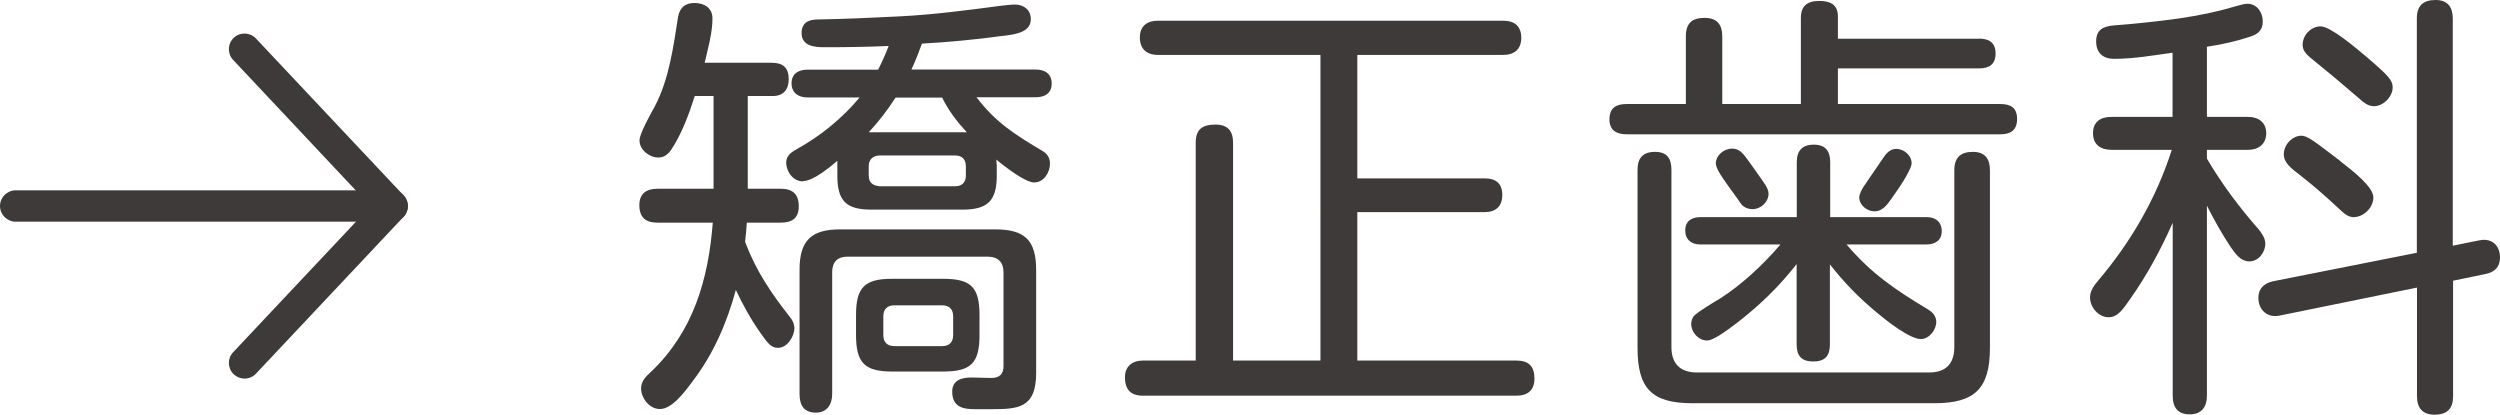
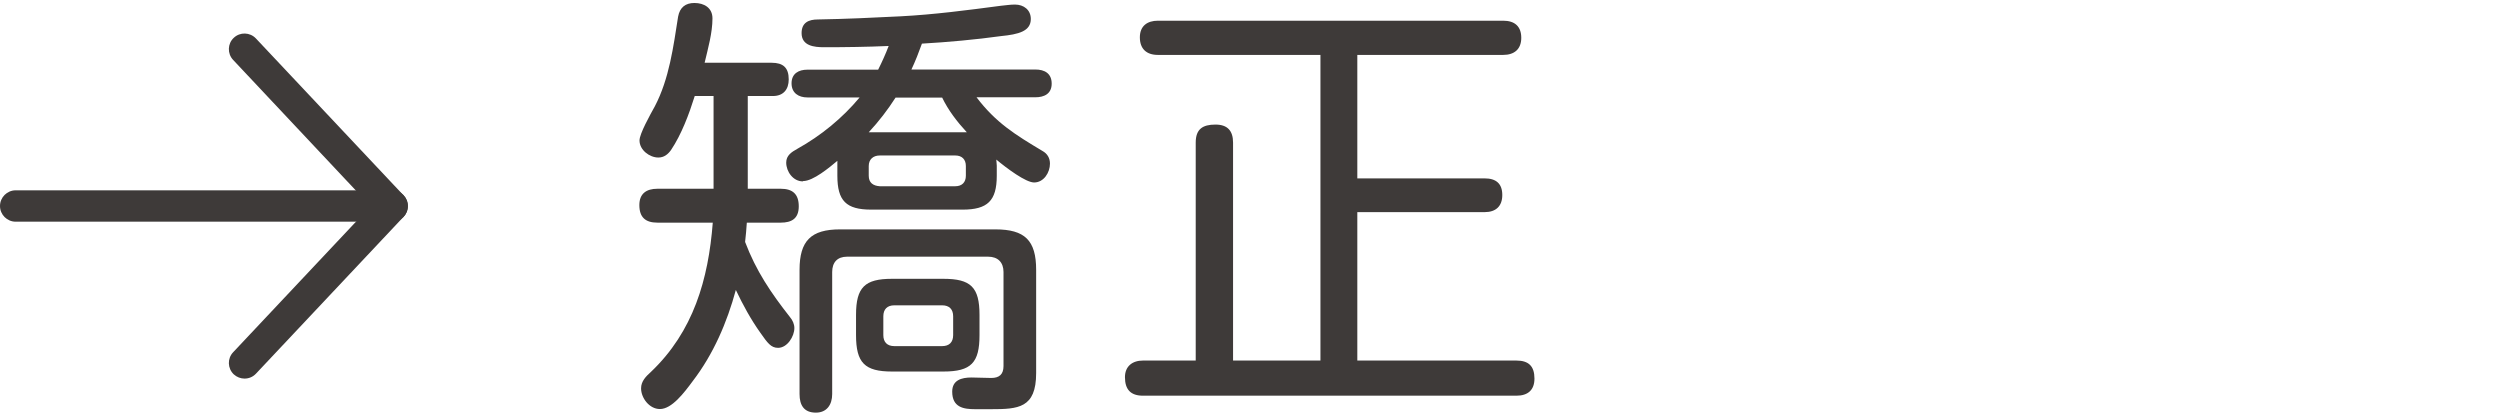
<svg xmlns="http://www.w3.org/2000/svg" id="_レイヤー_2" viewBox="0 0 159.34 26.43">
  <g id="base">
    <path d="M49.18,4c.73,0,1.09.31,1.09,1.06,0,.64-.34,1.06-1.01,1.06h-1.6v5.91h2.1c.76,0,1.15.34,1.15,1.12s-.45,1.04-1.15,1.04h-2.16c-.03.42-.06.81-.11,1.23.7,1.85,1.65,3.25,2.86,4.79.17.2.28.45.28.7,0,.53-.45,1.26-1.04,1.26-.45,0-.67-.31-1.12-.95-.62-.87-1.12-1.79-1.57-2.74-.56,2.07-1.43,4.09-2.74,5.8-.56.76-1.34,1.79-2.1,1.79-.67,0-1.2-.7-1.2-1.32,0-.45.31-.76.62-1.04,2.72-2.58,3.67-5.91,3.95-9.52h-3.53c-.76,0-1.15-.34-1.15-1.12,0-.73.45-1.04,1.15-1.04h3.58v-5.91h-1.2c-.36,1.15-.84,2.44-1.51,3.44-.2.28-.45.48-.81.48-.56,0-1.2-.48-1.2-1.09,0-.42.67-1.62.98-2.18.92-1.76,1.18-3.81,1.48-5.71.11-.59.47-.87,1.04-.87.62,0,1.15.31,1.15.98,0,.92-.28,1.9-.5,2.83h4.28ZM51.17,11.56c-.62,0-1.06-.62-1.06-1.2,0-.45.34-.67.7-.87,1.51-.84,2.88-1.96,3.98-3.28h-3.33c-.56,0-1.01-.28-1.01-.9s.45-.87,1.01-.87h4.51c.25-.5.48-1.01.67-1.51-1.37.06-2.74.08-4.12.08-.62,0-1.43-.08-1.43-.9,0-.67.45-.87,1.04-.87,1.76-.03,3.5-.11,5.26-.2,2.13-.11,4.26-.39,6.38-.67.31-.03.62-.08.92-.08.56,0,1.01.34,1.01.92,0,.78-.78.98-1.9,1.09-1.57.22-3.44.39-5.04.48-.2.56-.42,1.12-.67,1.65h7.9c.59,0,1.04.25,1.04.9s-.48.87-1.04.87h-3.75c1.23,1.62,2.46,2.38,4.2,3.42.31.17.48.45.48.81,0,.56-.39,1.2-1.01,1.2-.53,0-1.74-.9-2.41-1.46,0,.11.03.25.03.39v.64c0,1.6-.59,2.16-2.18,2.16h-5.82c-1.6,0-2.16-.56-2.16-2.16v-.95c-.5.42-1.54,1.29-2.18,1.29ZM63.44,14.62c1.88,0,2.6.7,2.6,2.58v6.58c0,2.24-1.15,2.3-2.88,2.3h-1.01c-.73,0-1.46-.11-1.46-1.12,0-.73.59-.9,1.23-.9.42,0,.84.03,1.26.03.5,0,.78-.22.78-.76v-5.99c0-.62-.36-.98-.98-.98h-8.99c-.62,0-.95.36-.95.98v7.78c0,.67-.34,1.18-1.04,1.18-.76,0-1.04-.48-1.04-1.18v-7.92c0-1.85.73-2.58,2.58-2.58h9.88ZM62.43,21.36c0,1.76-.53,2.32-2.3,2.32h-3.28c-1.74,0-2.29-.56-2.29-2.32v-1.29c0-1.76.56-2.3,2.29-2.3h3.28c1.74,0,2.3.53,2.3,2.3v1.29ZM61.62,8.43c-.62-.67-1.18-1.4-1.57-2.21h-2.97c-.5.78-1.06,1.51-1.71,2.21h6.24ZM60.89,11.87c.42,0,.67-.25.67-.67v-.62c0-.42-.25-.67-.67-.67h-4.82c-.42,0-.7.25-.7.67v.62c0,.45.28.64.7.67h4.82ZM56.3,21.36c0,.45.25.7.7.7h3.05c.45,0,.7-.25.7-.7v-1.2c0-.45-.25-.7-.7-.7h-3.05c-.45,0-.7.25-.7.7v1.2Z" style="fill:#3e3a39; stroke-width:0px;" />
    <path d="M86.51,11.37h8.12c.73,0,1.12.34,1.12,1.06s-.42,1.09-1.12,1.09h-8.12v9.46h10.14c.78,0,1.15.36,1.15,1.15,0,.73-.42,1.09-1.15,1.09h-23.8c-.78,0-1.15-.39-1.15-1.18,0-.7.48-1.06,1.15-1.06h3.36v-13.89c0-.87.45-1.15,1.26-1.15.76,0,1.12.39,1.12,1.15v13.89h5.57V3.5h-10.36c-.73,0-1.15-.39-1.15-1.12s.48-1.06,1.15-1.06h22.01c.73,0,1.15.36,1.15,1.09s-.45,1.09-1.15,1.09h-9.3v7.87Z" style="fill:#3e3a39; stroke-width:0px;" />
-     <path d="M126.13,2.46c.64,0,1.06.25,1.06.95s-.42.95-1.06.95h-8.99v2.27h10.36c.67,0,1.06.25,1.06.95s-.39.98-1.06.98h-23.83c-.67,0-1.09-.28-1.09-.95,0-.73.42-.98,1.09-.98h3.78V2.32c0-.84.39-1.18,1.2-1.18s1.12.45,1.12,1.18v4.31h5.01V1.15c0-.76.39-1.09,1.18-1.09.67,0,1.18.22,1.18.98v1.43h8.99ZM106.53,22.12c0,1.06.56,1.62,1.62,1.62h14.81c1.06,0,1.6-.56,1.6-1.62v-11.26c0-.81.39-1.18,1.18-1.18s1.09.45,1.09,1.18v11.31c0,2.58-.95,3.53-3.53,3.53h-15.43c-2.58,0-3.5-.92-3.5-3.53v-11.34c0-.76.34-1.15,1.12-1.15s1.04.45,1.04,1.15v11.28ZM122.91,19.74c.28.17.5.42.5.78,0,.5-.45,1.09-.98,1.09-.7,0-2.13-1.12-2.8-1.68-1.15-.95-2.1-1.93-3-3.08v5.1c0,.73-.31,1.09-1.06,1.09s-1.06-.36-1.06-1.09v-5.12c-.87,1.12-1.85,2.13-2.94,3.05-.36.31-1.26,1.04-1.96,1.48-.34.2-.59.34-.81.34-.56,0-1.01-.53-1.01-1.06,0-.17.08-.42.2-.53.34-.31,1.23-.84,1.65-1.09,1.37-.87,2.8-2.21,3.84-3.44h-5.12c-.56,0-.95-.31-.95-.9s.42-.84.95-.84h6.16v-3.5c0-.73.34-1.12,1.09-1.12s1.04.42,1.04,1.12v3.5h6.16c.56,0,.95.31.95.9s-.45.84-.95.84h-5.12c1.6,1.88,3.14,2.91,5.24,4.17ZM111.29,10.05c.22.28.76,1.06,1.12,1.57.22.31.31.53.31.73,0,.53-.5.98-1.01.98-.34,0-.62-.14-.78-.39-.22-.34-.87-1.18-1.26-1.79-.2-.31-.31-.59-.31-.73,0-.53.53-.95,1.04-.95.42,0,.67.28.9.59ZM118.82,11.84c.42-.64,1.01-1.46,1.2-1.76.2-.31.45-.59.84-.59.5,0,.98.42.98.92,0,.14-.11.39-.28.7-.31.59-.84,1.32-1.04,1.6-.25.36-.56.76-1.04.76s-.98-.39-.98-.9c0-.14.11-.42.31-.73Z" style="fill:#3e3a39; stroke-width:0px;" />
-     <path d="M140.66,7.45h2.63c.64,0,1.15.34,1.15,1.04s-.5,1.06-1.15,1.06h-2.63v.56c.95,1.62,2.07,3.11,3.3,4.51.22.28.42.56.42.92,0,.53-.42,1.12-1.01,1.12s-.92-.53-1.2-.92c-.56-.84-1.06-1.74-1.51-2.63v12.12c0,.7-.34,1.18-1.09,1.18s-1.09-.42-1.09-1.18v-11.03c-.76,1.71-1.65,3.36-2.72,4.87-.45.64-.78,1.15-1.37,1.15-.64,0-1.18-.64-1.18-1.26,0-.42.25-.76.53-1.09,2.07-2.44,3.7-5.24,4.68-8.32h-3.84c-.67,0-1.18-.31-1.18-1.06s.5-1.04,1.18-1.04h3.89V3.36c-1.23.17-2.49.39-3.72.39-.73,0-1.15-.39-1.15-1.12s.45-.95,1.12-1.01c1.4-.11,2.8-.25,4.2-.45,1.29-.2,2.3-.39,3.53-.76.39-.11.62-.17.79-.17.62,0,.98.56.98,1.12,0,.48-.22.78-.73.95-.9.31-1.88.53-2.83.67v4.45ZM158.02,15.32c.78-.17,1.32.31,1.32,1.09,0,.62-.36.95-.95,1.06l-2.04.42v7.36c0,.78-.36,1.18-1.18,1.18-.76,0-1.12-.42-1.12-1.18v-6.92l-8.79,1.79c-.73.14-1.32-.34-1.32-1.15,0-.59.39-.92.92-1.04l9.18-1.82V1.18c0-.81.39-1.18,1.2-1.18.76,0,1.09.45,1.09,1.18v14.48l1.68-.34ZM149.17,10.28c.87.67,2.1,1.65,2.1,2.3s-.62,1.26-1.26,1.26c-.34,0-.59-.22-.84-.45-.81-.76-1.62-1.48-2.49-2.16-.7-.53-1.12-.87-1.12-1.4,0-.59.53-1.18,1.12-1.18.39,0,.81.34,2.49,1.62ZM150.85,3.64c1.4,1.2,1.65,1.48,1.65,1.93,0,.59-.59,1.2-1.2,1.2-.39,0-.7-.28-.98-.53-1.04-.9-2.07-1.76-3.11-2.6-.25-.22-.45-.45-.45-.78,0-.62.53-1.18,1.15-1.18s2.21,1.34,2.94,1.96Z" style="fill:#3e3a39; stroke-width:0px;" />
    <path d="M25,14.13H1c-.55,0-1-.45-1-1s.45-1,1-1h24c.55,0,1,.45,1,1s-.45,1-1,1Z" style="fill:#3e3a39; stroke-width:0px;" />
    <path d="M15.59,24.13c-.25,0-.49-.09-.69-.27-.4-.38-.42-1.01-.04-1.41l8.76-9.31L14.86,3.82c-.38-.4-.36-1.04.04-1.41.4-.38,1.03-.36,1.41.04l9.41,10c.36.39.36.99,0,1.37l-9.41,10c-.2.21-.46.31-.73.31Z" style="fill:#3e3a39; stroke-width:0px;" />
  </g>
</svg>